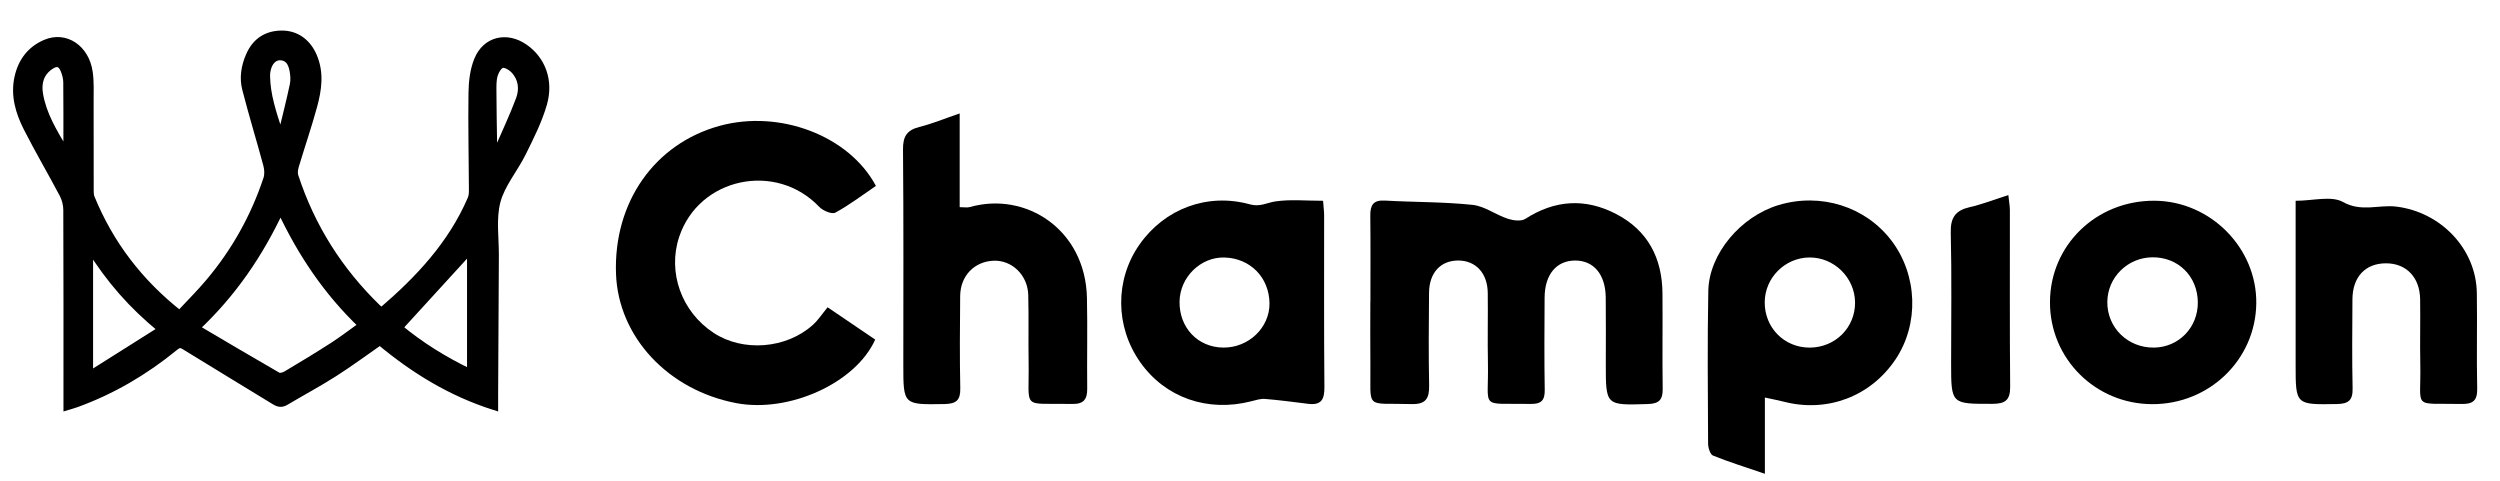
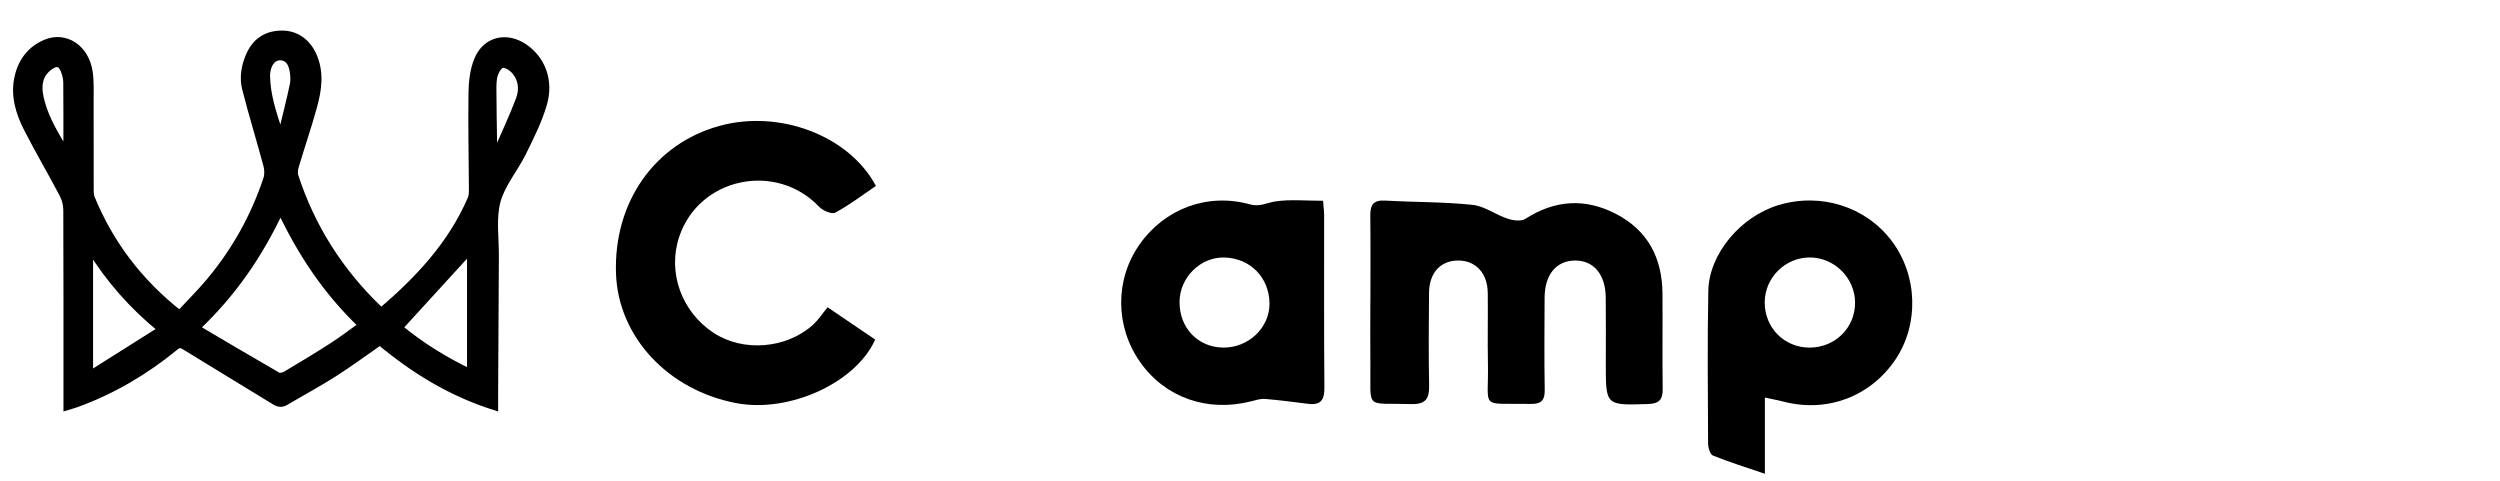
<svg xmlns="http://www.w3.org/2000/svg" width="100%" height="100%" viewBox="0 0 286 55" xml:space="preserve" style="fill-rule:evenodd;clip-rule:evenodd;stroke-miterlimit:10;">
  <g transform="matrix(0.672,0,0,0.672,70.458,-69.727)">
    <g transform="matrix(1,0,0,1,128.449,156.018)">
      <path d="M0,-0.902C0,-5.785 0.036,-10.668 -0.019,-15.55C-0.039,-17.319 0.465,-18.226 2.457,-18.113C7.431,-17.831 12.437,-17.9 17.383,-17.382C19.432,-17.167 21.324,-15.702 23.36,-15.026C24.286,-14.718 25.653,-14.538 26.37,-14.998C31.397,-18.23 36.544,-18.562 41.798,-15.846C47.232,-13.039 49.664,-8.328 49.718,-2.336C49.766,3.089 49.677,8.516 49.755,13.94C49.781,15.785 49.149,16.465 47.254,16.524C40.07,16.747 40.072,16.805 40.072,9.754C40.072,5.957 40.108,2.158 40.06,-1.639C40.011,-5.562 37.996,-7.926 34.829,-7.905C31.647,-7.883 29.677,-5.519 29.653,-1.586C29.622,3.659 29.588,8.904 29.674,14.147C29.703,15.929 29.042,16.537 27.304,16.505C18.402,16.344 20.172,17.639 20.005,9.539C19.923,5.562 20.026,1.581 19.975,-2.397C19.933,-5.761 17.931,-7.904 14.955,-7.908C11.95,-7.912 10.011,-5.831 9.98,-2.415C9.933,2.83 9.887,8.076 9.995,13.318C10.042,15.568 9.451,16.607 6.956,16.531C-1.077,16.287 0.092,17.66 -0.005,9.677C-0.048,6.151 -0.012,2.624 -0.012,-0.902L0,-0.902Z" style="fill-rule:nonzero;" />
    </g>
    <g transform="matrix(1,0,0,1,44.144,134.896)">
      <path d="M0,26.672C-3.332,34.101 -14.676,39.178 -23.604,37.5C-35.262,35.308 -43.747,26.197 -44.125,15.466C-44.554,3.294 -37.562,-6.679 -26.471,-9.715C-16.278,-12.506 -4.445,-8.057 0.122,0.513C-2.139,2.047 -4.361,3.741 -6.787,5.065C-7.369,5.382 -8.907,4.735 -9.529,4.08C-16.901,-3.679 -30.004,-0.91 -33.367,9.181C-35.382,15.227 -32.974,21.942 -27.503,25.535C-22.507,28.816 -15.152,28.257 -10.609,24.17C-9.684,23.339 -8.991,22.251 -8.103,21.175C-5.104,23.21 -2.525,24.959 0,26.672" style="fill-rule:nonzero;" />
    </g>
    <g transform="matrix(1,0,0,1,203.225,158.003)">
      <path d="M0,4.934C4.346,4.928 7.76,1.533 7.729,-2.749C7.699,-6.981 4.142,-10.468 -0.084,-10.41C-4.229,-10.353 -7.621,-6.943 -7.651,-2.804C-7.681,1.546 -4.325,4.94 0,4.934M-7.622,13.434L-7.622,26.414C-10.944,25.278 -13.744,24.408 -16.452,23.312C-16.938,23.116 -17.286,21.987 -17.29,21.287C-17.335,12.614 -17.42,3.94 -17.254,-4.73C-17.133,-11.035 -11.727,-17.406 -5.271,-19.338C1.889,-21.48 9.506,-19.082 13.912,-13.299C18.392,-7.419 18.671,0.933 14.589,6.982C10.351,13.264 2.986,16.042 -4.369,14.148C-5.3,13.908 -6.249,13.733 -7.622,13.434" style="fill-rule:nonzero;" />
    </g>
    <g transform="matrix(1,0,0,1,103.399,147.594)">
      <path d="M0,15.339C4.318,15.381 7.922,11.923 7.869,7.789C7.812,3.387 4.579,0.112 0.181,0.002C-3.86,-0.099 -7.379,3.356 -7.443,7.487C-7.512,11.952 -4.341,15.297 0,15.339M16.992,-9.653C17.073,-8.552 17.169,-7.848 17.17,-7.144C17.18,2.605 17.127,12.355 17.217,22.103C17.237,24.184 16.656,25.184 14.48,24.915C12.03,24.613 9.581,24.283 7.122,24.08C6.353,24.017 5.54,24.278 4.769,24.477C-2.669,26.392 -9.881,23.864 -14.135,17.831C-18.415,11.759 -18.465,3.797 -14.261,-2.206C-9.999,-8.291 -2.703,-11.053 4.55,-9.041C6.263,-8.566 7.45,-9.339 8.894,-9.549C11.449,-9.92 14.098,-9.653 16.992,-9.653" style="fill-rule:nonzero;" />
    </g>
    <g transform="matrix(1,0,0,1,58.525,173.743)">
-       <path d="M0,-50.671L0,-34.718C0.729,-34.718 1.265,-34.603 1.732,-34.735C11.298,-37.441 21.421,-30.875 21.667,-19.274C21.777,-14.121 21.657,-8.963 21.711,-3.808C21.73,-2.005 21.104,-1.176 19.18,-1.216C10.352,-1.4 11.878,0 11.736,-8.379C11.672,-12.176 11.773,-15.977 11.674,-19.774C11.587,-23.132 8.912,-25.706 5.818,-25.6C2.519,-25.487 0.12,-23.046 0.085,-19.602C0.031,-14.356 -0.004,-9.109 0.103,-3.865C0.145,-1.835 -0.604,-1.233 -2.575,-1.199C-9.595,-1.08 -9.594,-1.019 -9.594,-7.894C-9.594,-20.105 -9.537,-32.316 -9.647,-44.525C-9.666,-46.722 -9.02,-47.828 -6.881,-48.364C-4.721,-48.905 -2.643,-49.768 0,-50.671" style="fill-rule:nonzero;" />
-     </g>
+       </g>
    <g transform="matrix(1,0,0,1,269.305,155.247)">
-       <path d="M0,-0.019C-0.033,-4.451 -3.346,-7.732 -7.742,-7.685C-11.954,-7.641 -15.355,-4.28 -15.407,-0.111C-15.462,4.288 -11.901,7.767 -7.423,7.688C-3.216,7.614 0.032,4.242 0,-0.019M-7.763,17.317C-17.444,17.293 -25.191,9.567 -25.17,-0.042C-25.148,-9.739 -17.303,-17.361 -7.392,-17.314C2.147,-17.268 10.084,-9.255 9.951,0.195C9.817,9.744 1.957,17.342 -7.763,17.317" style="fill-rule:nonzero;" />
-     </g>
+       </g>
    <g transform="matrix(1,0,0,1,285.956,172.698)">
-       <path d="M0,-34.757C2.969,-34.757 6.074,-35.657 8.055,-34.551C11.22,-32.784 14.166,-34.137 17.16,-33.765C24.711,-32.826 30.735,-26.605 30.848,-19.057C30.93,-13.632 30.791,-8.204 30.909,-2.781C30.955,-0.713 30.158,-0.125 28.211,-0.167C19.722,-0.35 21.382,0.9 21.223,-6.887C21.147,-10.592 21.252,-14.302 21.195,-18.009C21.138,-21.735 18.828,-24.111 15.389,-24.111C11.875,-24.11 9.692,-21.808 9.671,-17.997C9.643,-12.933 9.587,-7.868 9.699,-2.806C9.744,-0.763 8.968,-0.187 7.011,-0.155C-0.001,-0.04 0,0.02 0,-6.857L0,-34.757" style="fill-rule:nonzero;" />
-     </g>
+       </g>
    <g transform="matrix(1,0,0,1,237.051,172.59)">
-       <path d="M0,-35.617C0.121,-34.448 0.257,-33.744 0.258,-33.039C0.272,-23.023 0.216,-13.006 0.307,-2.991C0.328,-0.704 -0.538,-0.083 -2.717,-0.08C-9.744,-0.071 -9.744,0 -9.744,-7.04C-9.744,-14.439 -9.627,-21.841 -9.806,-29.236C-9.869,-31.81 -8.981,-33.02 -6.552,-33.572C-4.468,-34.045 -2.457,-34.835 0,-35.617" style="fill-rule:nonzero;" />
-     </g>
+       </g>
  </g>
  <g transform="matrix(0.384,0,0,0.384,31.909,35.418)">
    <path d="M0,-53.193C0.325,-53.178 0.649,-53.163 0.974,-53.149C2.079,-57.76 3.266,-62.355 4.239,-66.994C4.529,-68.379 4.415,-69.927 4.14,-71.332C3.735,-73.406 2.832,-75.261 0.255,-75.272C-1.59,-75.28 -3.078,-73.608 -3.503,-71.137C-3.586,-70.658 -3.646,-70.167 -3.64,-69.682C-3.579,-63.916 -1.736,-58.567 0,-53.193ZM-64.047,-47.826C-63.77,-47.87 -63.492,-47.915 -63.214,-47.959C-63.214,-54.547 -63.176,-61.135 -63.249,-67.723C-63.263,-68.913 -63.585,-70.16 -64.031,-71.274C-64.893,-73.423 -66.145,-73.798 -68.051,-72.515C-71.049,-70.497 -71.837,-67.5 -71.267,-64.144C-70.24,-58.096 -67.089,-52.977 -64.047,-47.826ZM64.109,-47.877C64.45,-47.763 64.792,-47.648 65.133,-47.533C67.314,-52.574 69.685,-57.543 71.602,-62.681C72.723,-65.685 72.352,-68.897 69.999,-71.36C69.136,-72.264 67.512,-73.217 66.502,-72.985C65.531,-72.762 64.575,-71.136 64.213,-69.944C63.752,-68.428 63.796,-66.729 63.8,-65.109C63.815,-60.147 63.91,-55.184 63.985,-50.222C63.997,-49.44 64.066,-48.659 64.109,-47.877ZM-56.365,19.353C-49.053,14.739 -42.238,10.438 -35.065,5.912C-43.755,-1.155 -50.515,-8.877 -56.365,-18.282L-56.365,19.353ZM35.896,5.384C42.065,10.501 49.131,14.978 57.04,18.743L57.04,-17.756C50.13,-10.194 43.081,-2.48 35.896,5.384ZM-24.583,5.477C-16.174,10.431 -8.274,15.122 -0.308,19.698C0.252,20.02 1.431,19.725 2.093,19.331C6.778,16.543 11.448,13.724 16.031,10.772C18.929,8.905 21.668,6.791 24.65,4.665C14.165,-5.335 6.537,-16.838 0.472,-29.697C-5.713,-16.527 -13.617,-4.835 -24.583,5.477ZM-63.189,28.996L-63.189,26.055C-63.189,7.466 -63.162,-11.123 -63.239,-29.711C-63.246,-31.258 -63.675,-32.953 -64.396,-34.322C-67.888,-40.952 -71.703,-47.415 -75.094,-54.094C-77.476,-58.787 -78.979,-63.812 -77.781,-69.203C-76.725,-73.956 -74.056,-77.522 -69.532,-79.447C-63.605,-81.969 -57.496,-77.93 -56.469,-70.691C-56.061,-67.811 -56.212,-64.845 -56.203,-61.918C-56.175,-53.113 -56.199,-44.307 -56.181,-35.502C-56.179,-34.78 -56.161,-33.996 -55.895,-33.346C-50.276,-19.632 -41.617,-8.22 -29.6,1.257C-26.62,-1.952 -23.573,-4.974 -20.822,-8.244C-13.133,-17.382 -7.389,-27.653 -3.632,-38.991C-3.215,-40.248 -3.328,-41.851 -3.681,-43.163C-5.708,-50.7 -8.011,-58.165 -9.947,-65.724C-10.81,-69.093 -10.248,-72.528 -8.817,-75.761C-6.976,-79.92 -3.758,-82.068 0.75,-82.13C5.146,-82.189 8.566,-79.672 10.361,-75.438C12.467,-70.471 11.723,-65.471 10.382,-60.57C8.75,-54.604 6.734,-48.745 4.962,-42.816C4.679,-41.87 4.497,-40.701 4.789,-39.804C9.733,-24.634 18.037,-11.552 29.496,-0.464C29.78,-0.189 30.141,0.006 30.628,0.354C41.654,-9.082 51.389,-19.463 57.206,-32.985C57.545,-33.771 57.605,-34.727 57.601,-35.604C57.556,-45.305 57.33,-55.007 57.477,-64.705C57.527,-67.973 57.937,-71.458 59.167,-74.438C61.621,-80.386 67.857,-81.809 73.178,-78.139C78.387,-74.547 80.883,-68.203 78.848,-61.218C77.385,-56.193 74.969,-51.408 72.634,-46.686C70.218,-41.798 66.382,-37.383 65.02,-32.267C63.659,-27.155 64.56,-21.432 64.525,-15.977C64.436,-2.362 64.377,11.253 64.308,24.868C64.302,26.078 64.308,27.288 64.308,28.99C51.245,24.864 40.217,18.053 30.087,9.613C25.49,12.803 21.041,16.101 16.381,19.066C11.713,22.037 6.816,24.649 2.057,27.481C0.854,28.197 -0.056,28.107 -1.254,27.369C-10.202,21.858 -19.225,16.47 -28.157,10.934C-29.46,10.126 -30.109,10.51 -31.08,11.303C-39.921,18.533 -49.643,24.244 -60.401,28.14C-61.222,28.437 -62.072,28.655 -63.189,28.996Z" style="fill-rule:nonzero;stroke:black;stroke-width:2px;" />
  </g>
</svg>